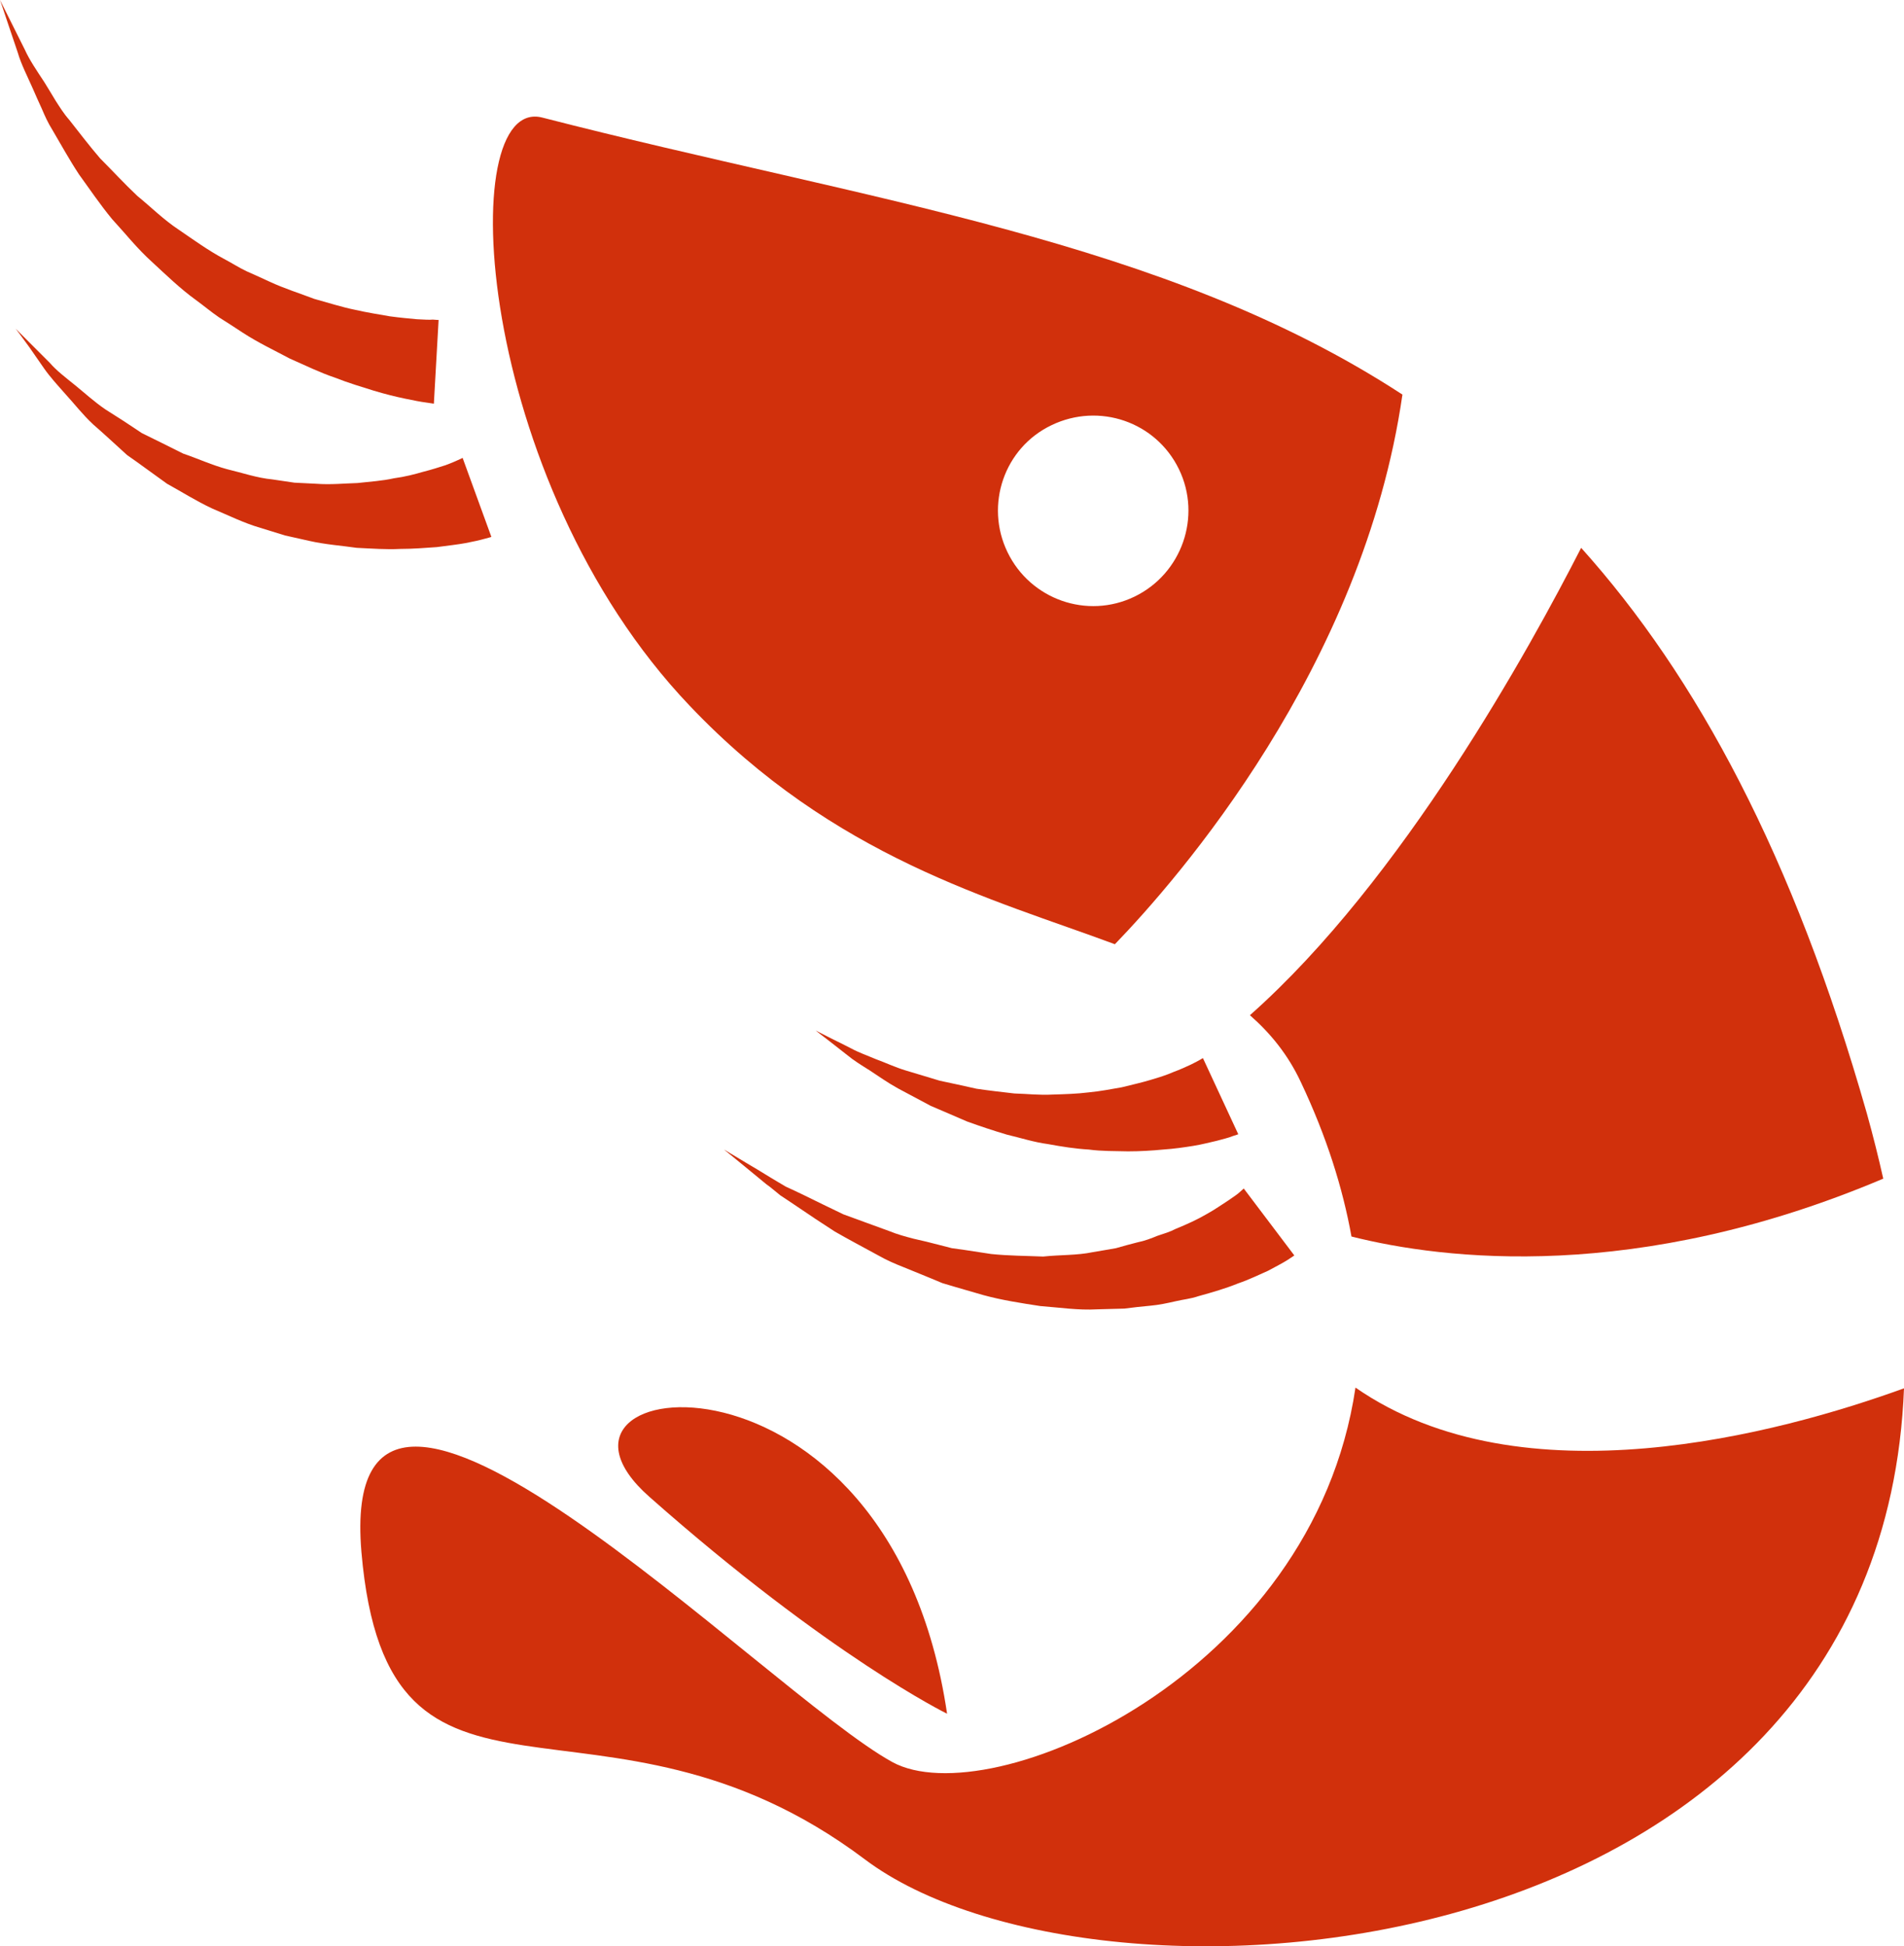
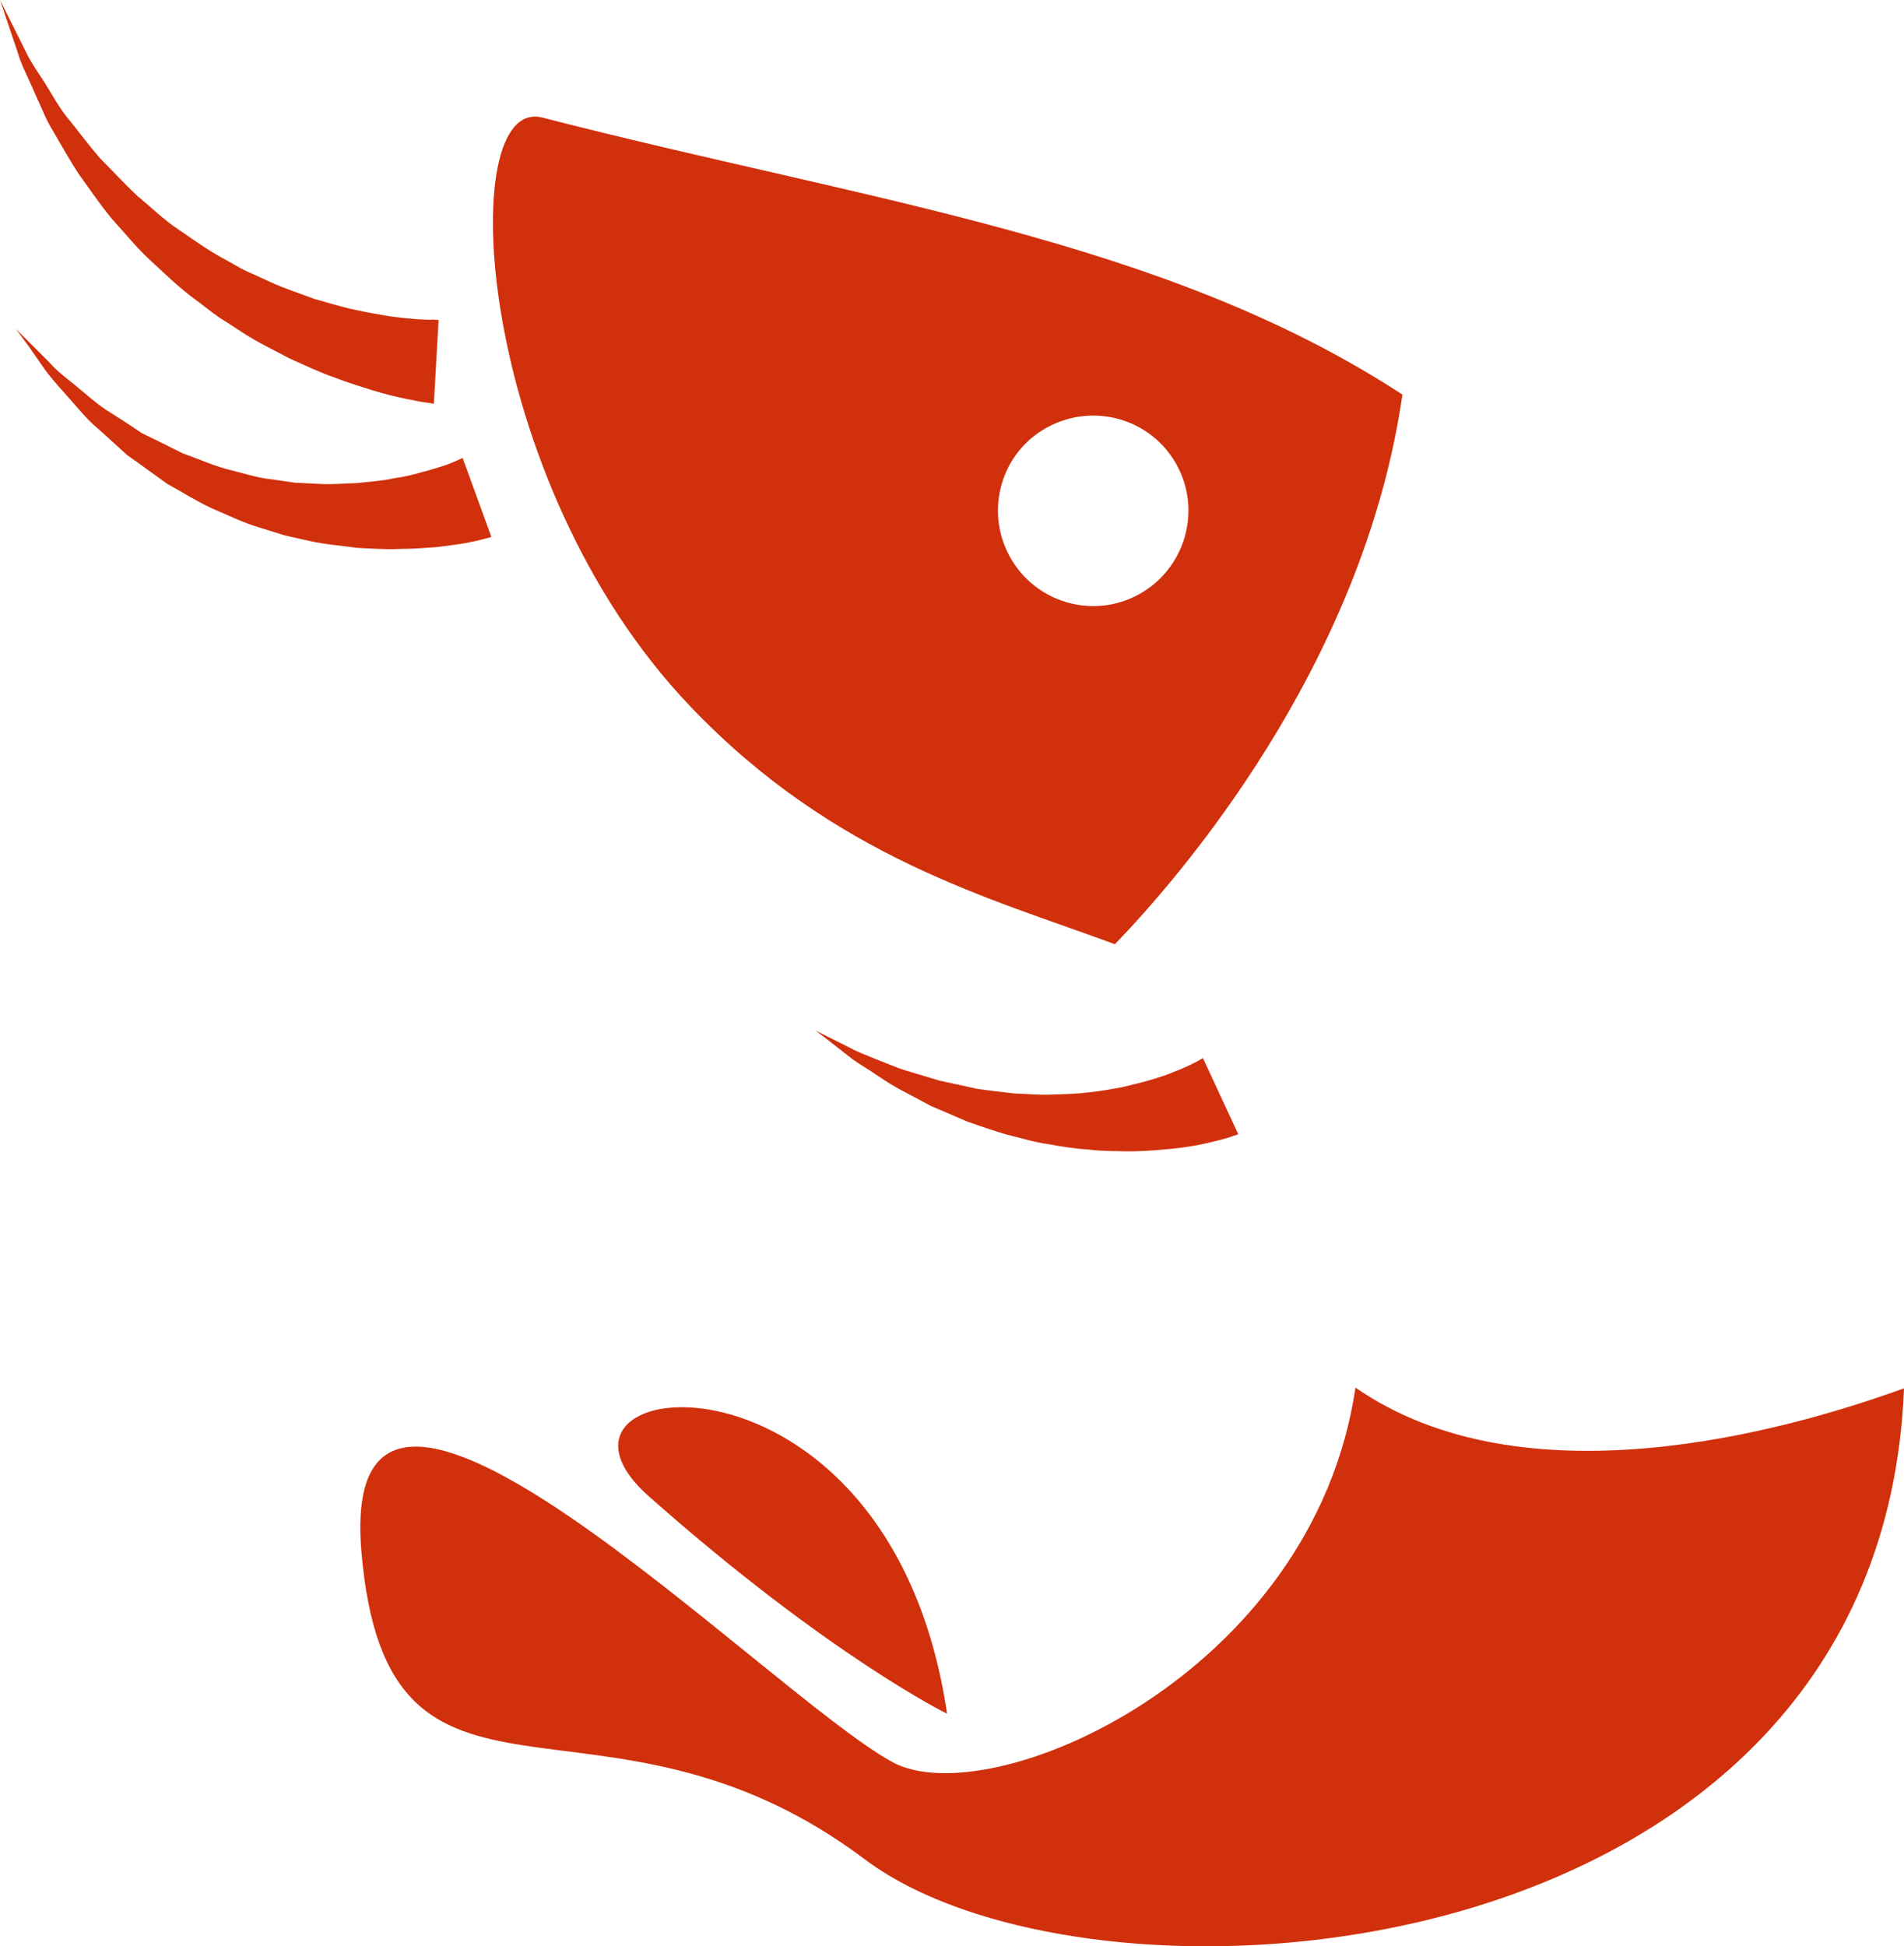
<svg xmlns="http://www.w3.org/2000/svg" id="svg24" viewBox="0 0 5231 5346.872" style="clip-rule:evenodd;fill-rule:evenodd;image-rendering:optimizeQuality;shape-rendering:geometricPrecision;text-rendering:geometricPrecision" version="1.1" height="53.469mm" width="52.31mm" xml:space="preserve">
  <defs id="defs4">
    <style id="style2" type="text/css">
   
    .fil0 {fill:#D1300C;fill-rule:nonzero}
   
  </style>
  </defs>
  <g transform="translate(-7993,-12003)" id="Vrstva_x0020_1">
    <path style="fill:#d1300c;fill-rule:nonzero" id="path7" d="m 10595,16711 c 0,0 -323,-158 -818,-596 -388,-342 660,-473 818,596 z" class="fil0" />
-     <path style="fill:#d1300c;fill-rule:nonzero" id="path9" d="m 13167,15241 c -13,-58 -28,-118 -45,-179 -202,-709 -468,-1201 -785,-1554 -140,274 -491,913 -910,1284 57,50 105,109 140,184 71,150 115,291 139,424 254,64 783,128 1461,-159 z" class="fil0" />
+     <path style="fill:#d1300c;fill-rule:nonzero" id="path9" d="m 13167,15241 z" class="fil0" />
    <path style="fill:#d1300c;fill-rule:nonzero" id="path11" d="m 10882,13171 c 131,-63 287,-9 350,121 63,130 8,287 -122,350 -130,63 -286,8 -349,-122 -63,-130 -9,-287 121,-349 z m 174,1426 c 171,-177 682,-760 790,-1510 -656,-428 -1465,-530 -2363,-761 -245,-63 -186,996 405,1616 397,418 832,530 1168,655 z" class="fil0" />
    <path style="fill:#d1300c;fill-rule:nonzero" id="path13" d="m 11717,15815 c -117,793 -1005,1174 -1272,1029 -349,-191 -1530,-1414 -1459,-577 72,837 657,298 1383,844 638,480 2791,326 2855,-1294 -342,124 -1049,316 -1507,-2 z" class="fil0" />
    <path style="fill:#d1300c;fill-rule:nonzero" id="path15" d="m 9343,13478 c 0,0 -6,2 -18,5 -14,4 -32,8 -53,12 -22,4 -49,7 -79,11 -30,2 -64,5 -101,5 -37,2 -77,-1 -119,-3 -41,-6 -86,-9 -130,-19 -22,-5 -45,-10 -67,-15 -23,-7 -45,-14 -68,-21 -45,-13 -89,-35 -132,-53 -43,-20 -84,-46 -124,-68 -38,-27 -74,-54 -110,-79 -32,-29 -63,-58 -93,-84 -29,-27 -52,-57 -75,-82 -23,-26 -44,-49 -60,-72 -16,-23 -30,-43 -41,-59 -23,-32 -37,-50 -37,-50 0,0 16,16 44,44 14,14 31,31 50,50 18,21 43,40 69,61 26,21 53,46 84,67 32,20 66,42 100,65 37,18 75,37 113,56 41,14 80,32 121,43 42,10 82,24 124,28 21,3 41,6 61,9 21,1 41,2 60,3 39,3 78,-1 113,-2 36,-4 69,-6 100,-13 30,-4 57,-11 81,-18 24,-6 45,-13 61,-18 16,-6 28,-11 34,-14 9,-4 13,-6 13,-6 z" class="fil0" />
    <path style="fill:#d1300c;fill-rule:nonzero" id="path17" d="m 9185,13112 c 0,0 -7,-1 -20,-3 -16,-2 -36,-6 -60,-11 -24,-5 -53,-12 -86,-22 -32,-10 -69,-21 -107,-36 -39,-13 -80,-33 -123,-52 -41,-22 -86,-43 -129,-71 -21,-14 -43,-28 -65,-42 -22,-15 -42,-32 -64,-48 -43,-31 -82,-69 -121,-105 -40,-36 -73,-78 -109,-117 -33,-40 -62,-83 -91,-123 -27,-41 -50,-83 -73,-122 -12,-19 -21,-39 -29,-58 -9,-19 -17,-38 -25,-56 -16,-36 -32,-67 -41,-98 -10,-30 -19,-56 -26,-77 -14,-43 -23,-68 -23,-68 0,0 12,24 32,64 10,20 22,44 36,72 13,29 33,58 54,90 10,16 20,33 31,51 11,17 22,35 37,52 27,34 54,70 85,106 33,33 66,69 102,103 38,31 73,66 114,93 41,28 81,57 124,80 21,11 41,24 62,34 22,10 43,19 64,29 41,19 83,32 122,47 40,11 77,23 112,30 35,8 68,13 96,18 29,4 54,6 74,8 20,1 35,2 44,1 10,1 16,1 16,1 z" class="fil0" />
    <path style="fill:#d1300c;fill-rule:nonzero" id="path19" d="m 11395,15119 c 0,0 -5,2 -15,5 -12,5 -26,8 -44,13 -18,4 -40,10 -65,14 -25,4 -52,8 -82,10 -31,3 -63,5 -97,5 -35,-1 -71,0 -108,-5 -36,-2 -74,-8 -112,-15 -38,-5 -75,-17 -113,-26 -37,-11 -73,-23 -109,-36 -34,-15 -68,-29 -100,-43 -32,-17 -62,-33 -90,-48 -29,-16 -54,-34 -77,-49 -24,-15 -45,-28 -63,-43 -18,-14 -33,-26 -46,-36 -25,-19 -40,-31 -40,-31 0,0 17,9 45,23 15,7 32,16 52,26 20,11 43,19 69,30 25,9 52,22 82,31 29,9 61,18 93,28 33,7 66,14 101,22 34,5 69,9 104,13 35,1 70,5 104,3 34,-1 68,-2 100,-6 32,-3 62,-9 91,-14 28,-7 55,-13 78,-20 24,-7 46,-14 64,-22 19,-7 34,-14 47,-20 12,-6 22,-11 25,-13 6,-4 9,-5 9,-5 z" class="fil0" />
-     <path style="fill:#d1300c;fill-rule:nonzero" id="path21" d="m 11549,15452 c 0,0 -6,4 -18,12 -14,9 -32,18 -54,30 -23,10 -51,24 -83,35 -32,13 -69,24 -109,35 -20,7 -42,9 -63,14 -22,5 -45,10 -68,12 -24,2 -48,5 -72,8 -25,1 -50,1 -75,2 -51,3 -103,-5 -156,-9 -52,-8 -105,-16 -156,-30 l -76,-22 -37,-11 c -12,-5 -24,-10 -36,-15 -24,-10 -47,-19 -71,-29 -23,-9 -46,-19 -67,-31 -42,-23 -84,-45 -122,-67 -37,-24 -72,-47 -104,-69 -15,-10 -31,-21 -45,-30 -14,-11 -26,-22 -39,-31 -24,-20 -45,-37 -62,-51 -34,-28 -54,-44 -54,-44 0,0 22,13 60,36 19,11 42,25 68,41 13,8 27,16 42,25 16,7 32,15 49,23 34,17 70,34 109,53 40,15 83,30 126,46 22,9 44,15 67,21 23,5 47,11 70,17 12,3 23,6 35,9 l 36,5 72,11 c 48,5 96,5 143,7 47,-5 93,-3 136,-12 22,-4 43,-7 64,-11 20,-6 40,-11 59,-16 20,-4 38,-11 55,-18 18,-6 35,-11 50,-19 32,-13 60,-26 84,-40 24,-13 43,-27 59,-37 16,-11 28,-19 33,-24 7,-6 11,-10 11,-10 z" class="fil0" />
  </g>
</svg>